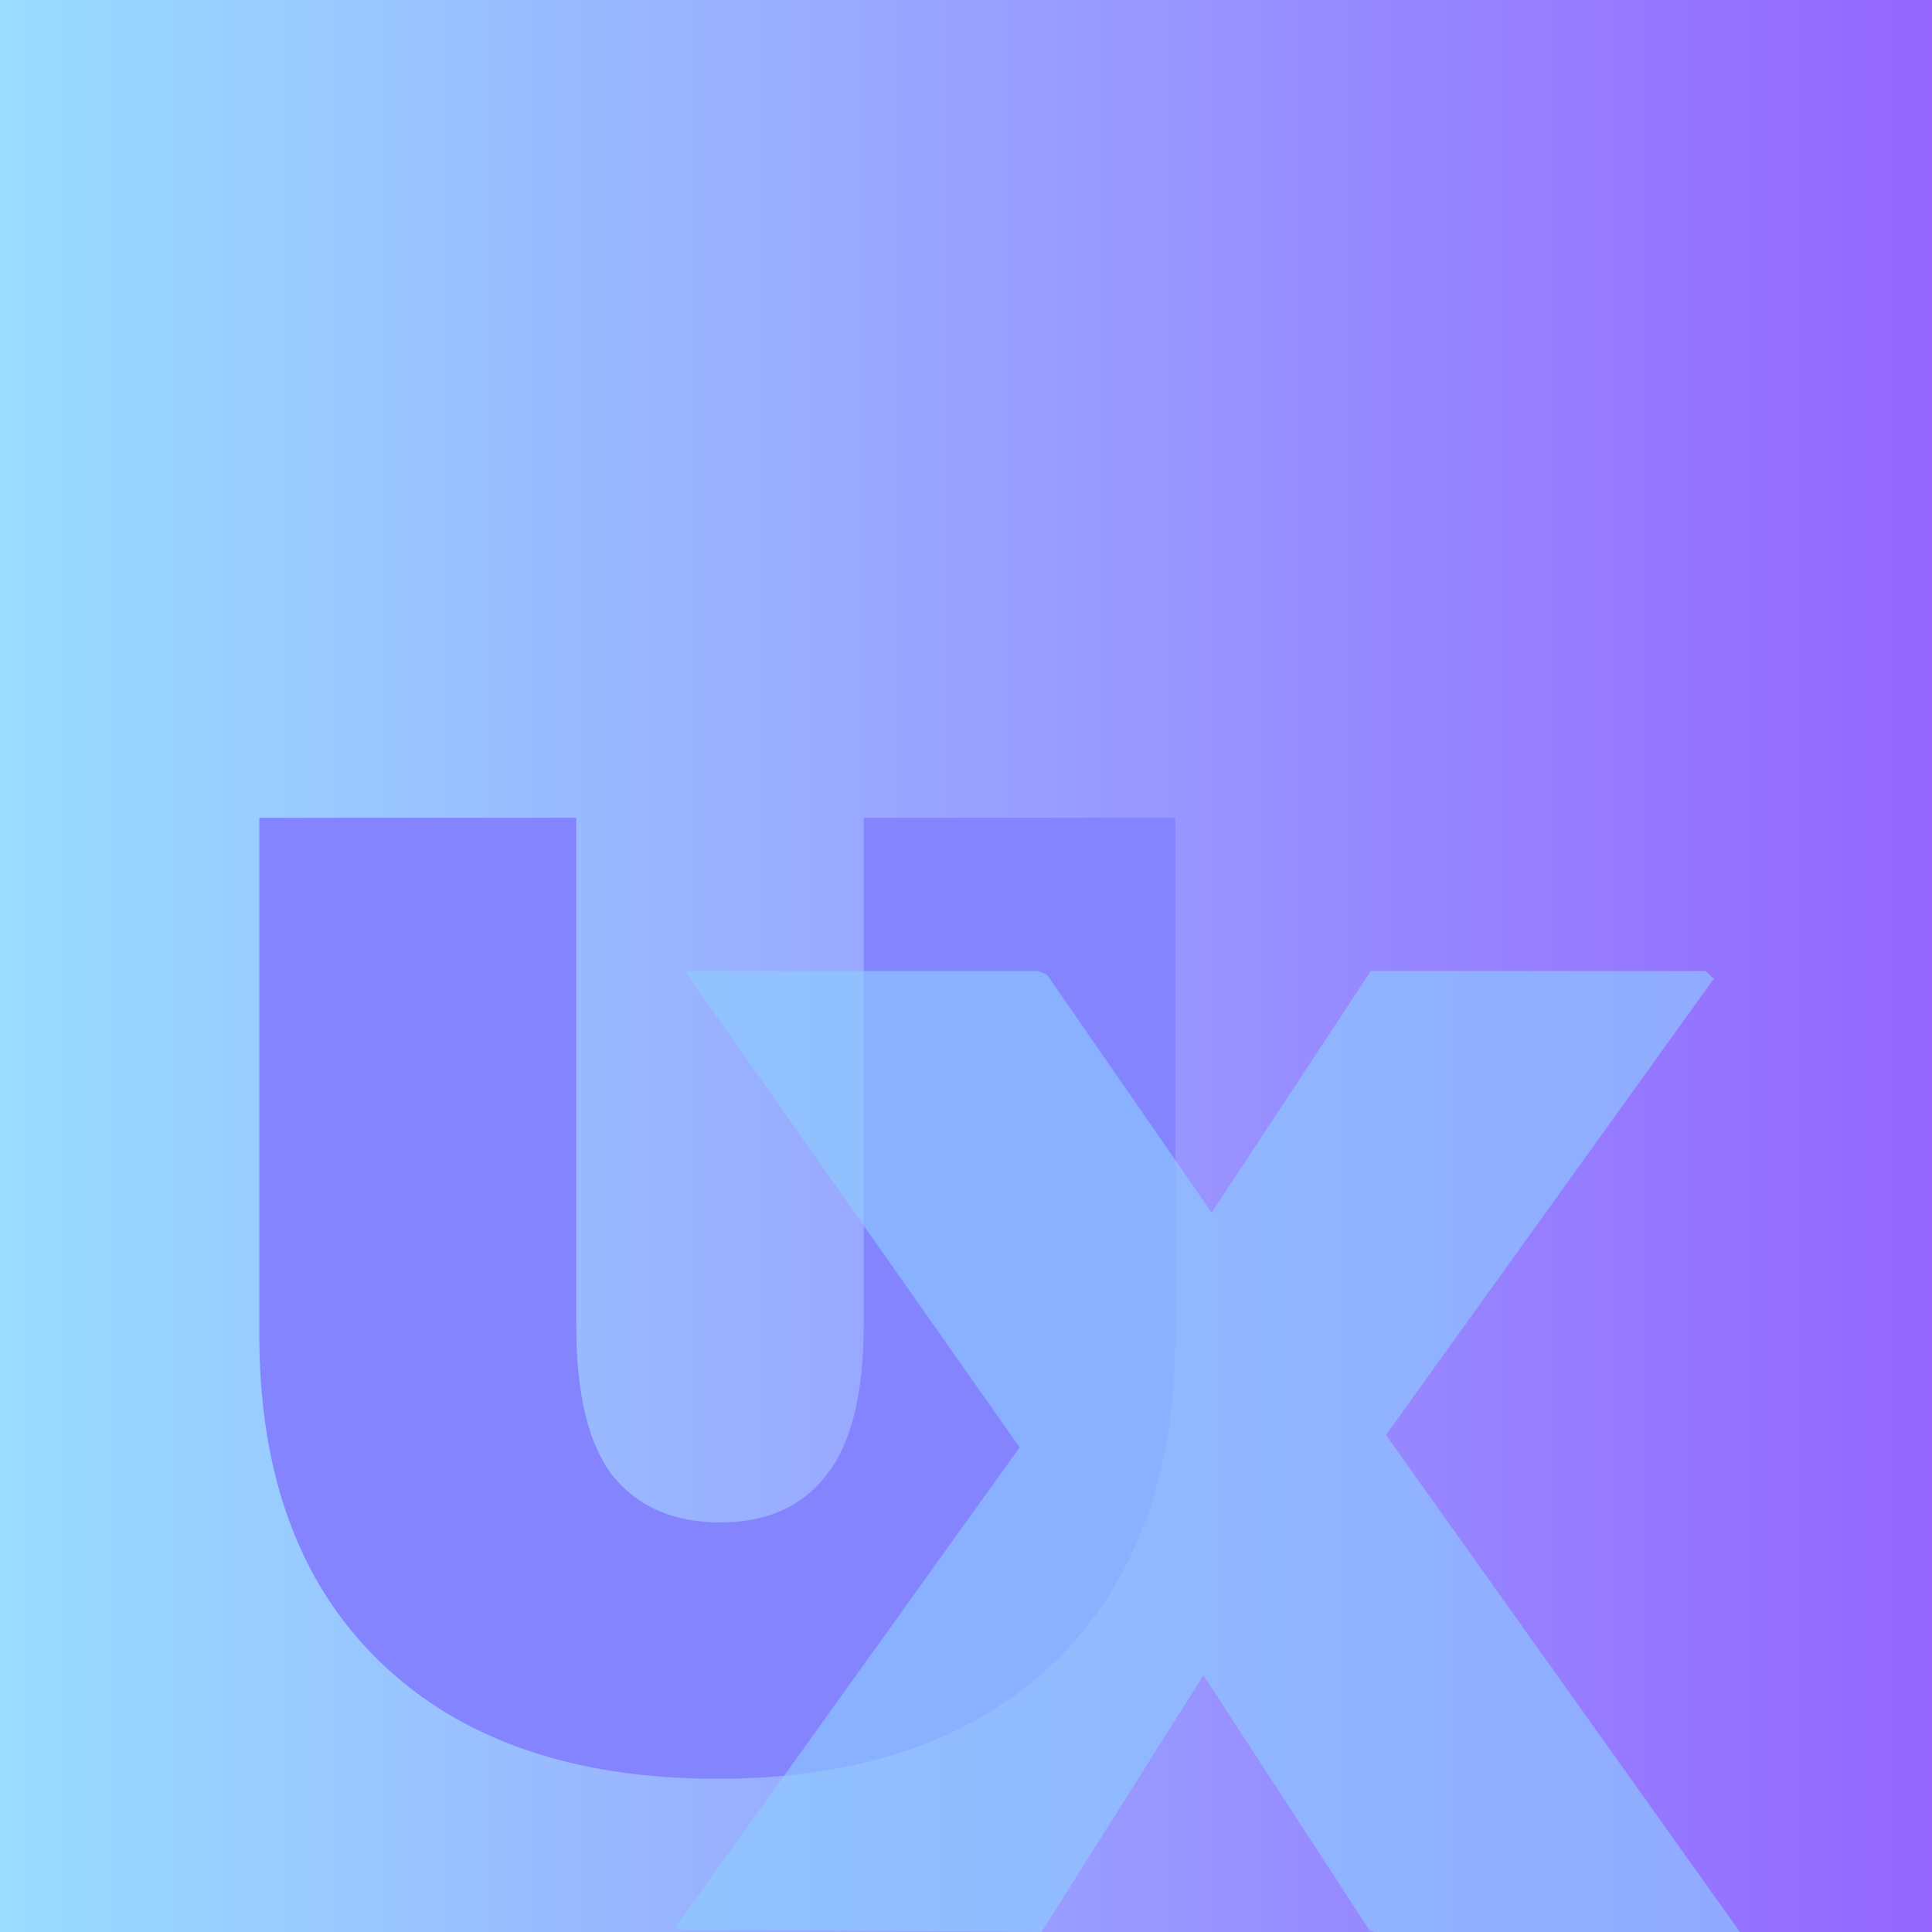
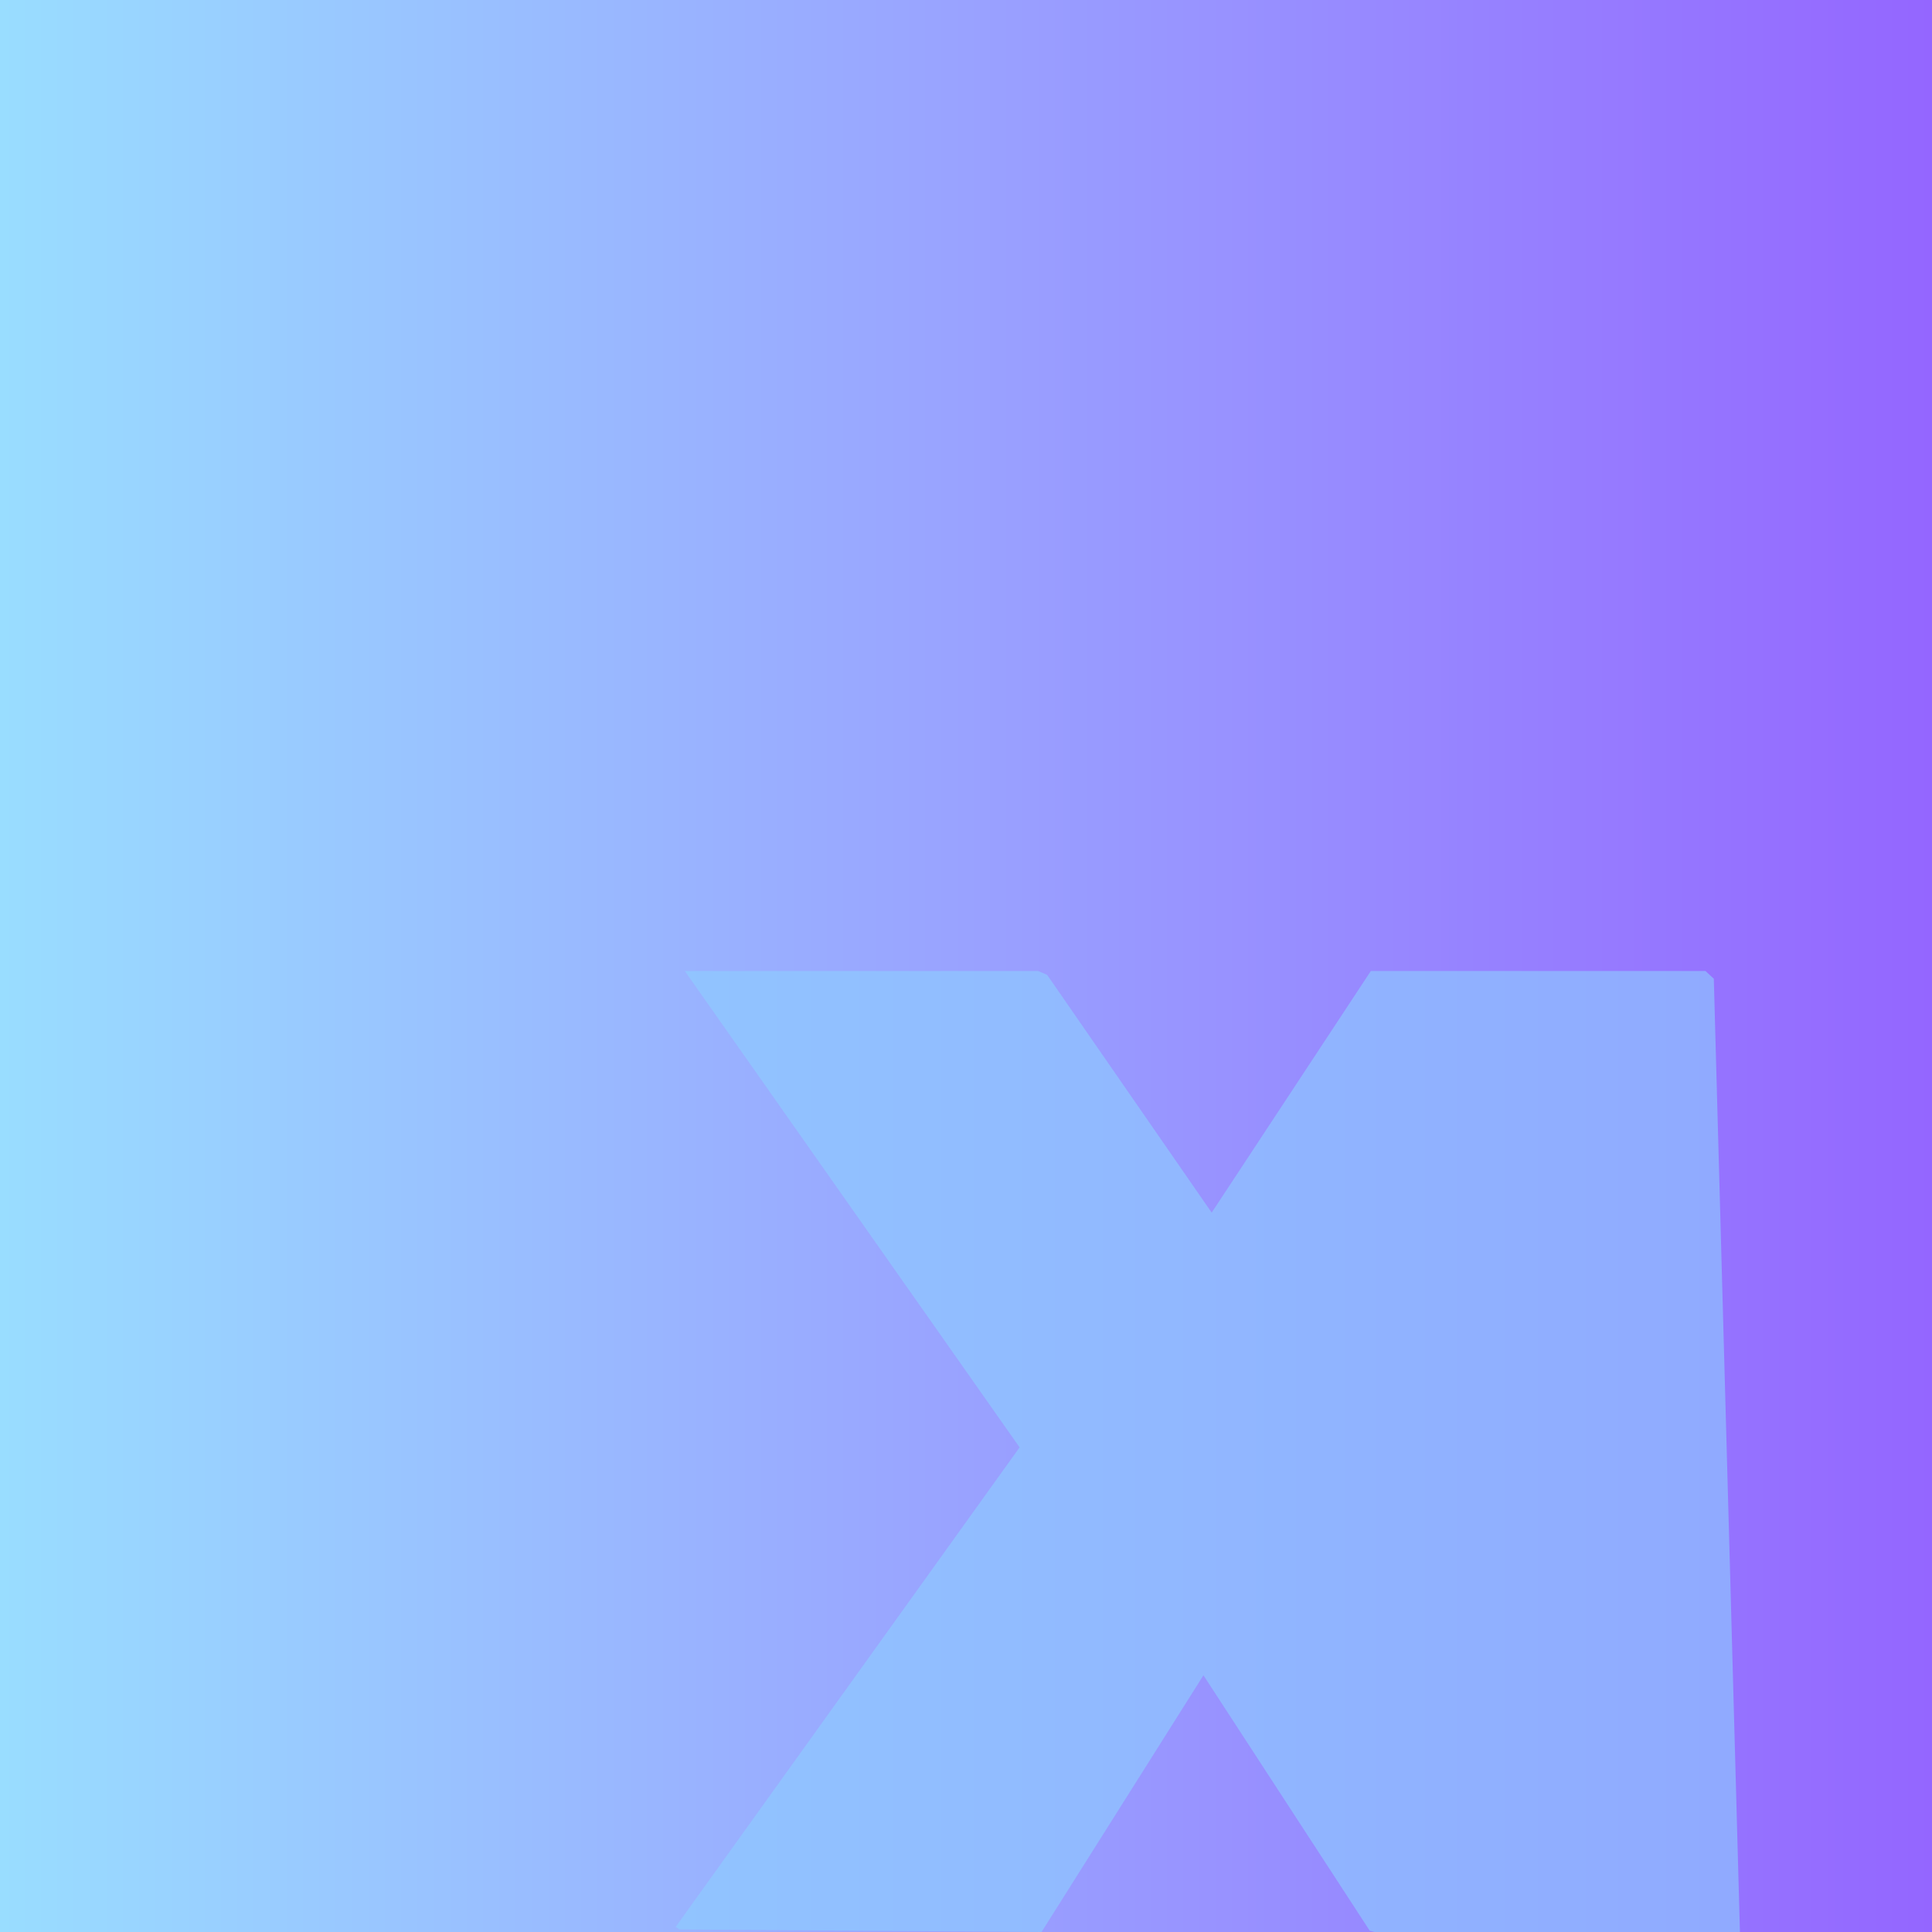
<svg xmlns="http://www.w3.org/2000/svg" width="1160" height="1160" viewBox="0 0 1160 1160" fill="none">
  <rect width="1160" height="1160" fill="url(#paint0_linear_46_268)" />
-   <path d="M430.677 1068C344.118 1068 276.645 1044.63 228.258 997.89C179.871 951.149 155.677 885.606 155.677 801.258V491H346V795.617C346 836.985 353.258 867.071 367.774 885.874C382.828 904.678 404.333 914.08 432.29 914.08C460.247 914.08 481.484 904.678 496 885.874C511.054 867.071 518.581 836.985 518.581 795.617V491H705.677V801.258C705.677 885.606 681.484 951.149 633.097 997.89C584.71 1044.63 517.236 1068 430.677 1068Z" fill="#8484FF" />
-   <path opacity="0.6" d="M825.339 1160L822.416 1159.23L722.566 1005.86L625.356 1160L407.992 1158.46L405.677 1156.95L612.175 869.027L411.164 583H623.292L628.71 585.314L727.509 728.074L823.071 583H1023.99L1028.99 587.64L832.133 861.609L1044.68 1160H825.339Z" fill="#8CCFFF" />
+   <path opacity="0.6" d="M825.339 1160L822.416 1159.23L722.566 1005.86L625.356 1160L407.992 1158.46L405.677 1156.95L612.175 869.027L411.164 583H623.292L628.71 585.314L727.509 728.074L823.071 583H1023.99L1028.99 587.64L1044.68 1160H825.339Z" fill="#8CCFFF" />
  <defs>
    <linearGradient id="paint0_linear_46_268" x1="0" y1="580" x2="1160" y2="580" gradientUnits="userSpaceOnUse">
      <stop stop-color="#99DDFF" />
      <stop offset="0.5" stop-color="#99A2FF" />
      <stop offset="1" stop-color="#9466FF" />
    </linearGradient>
  </defs>
</svg>